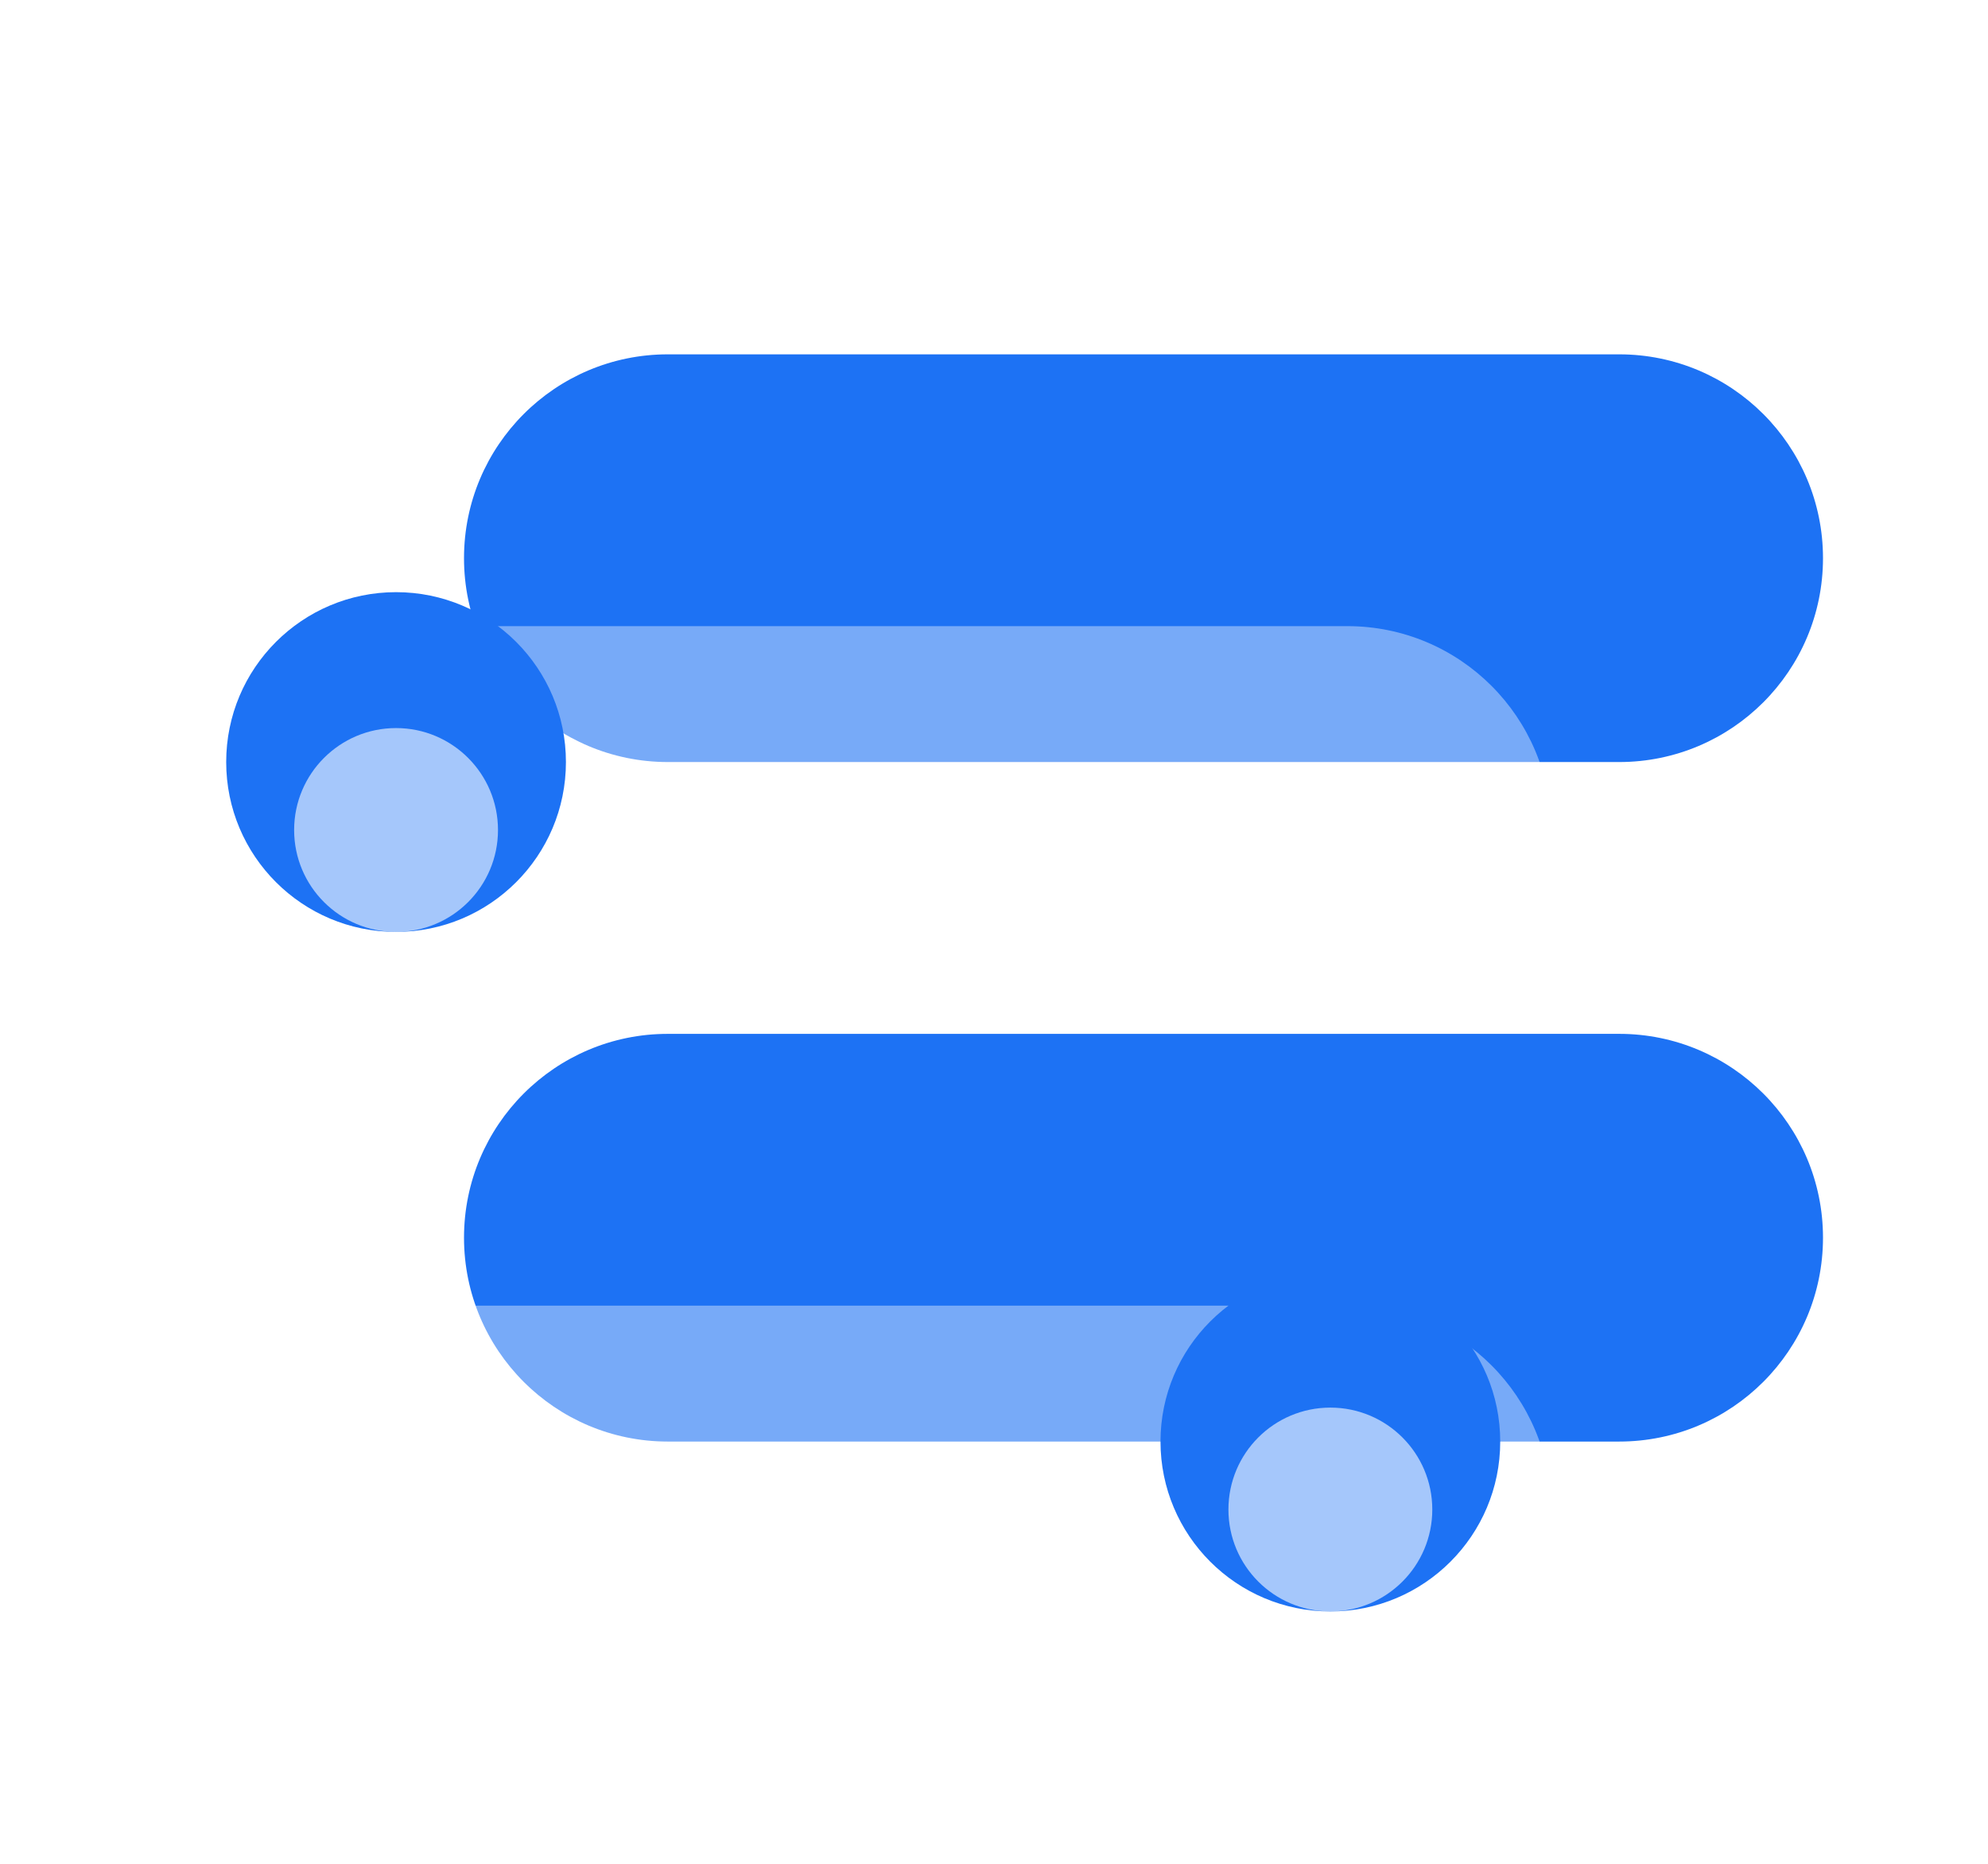
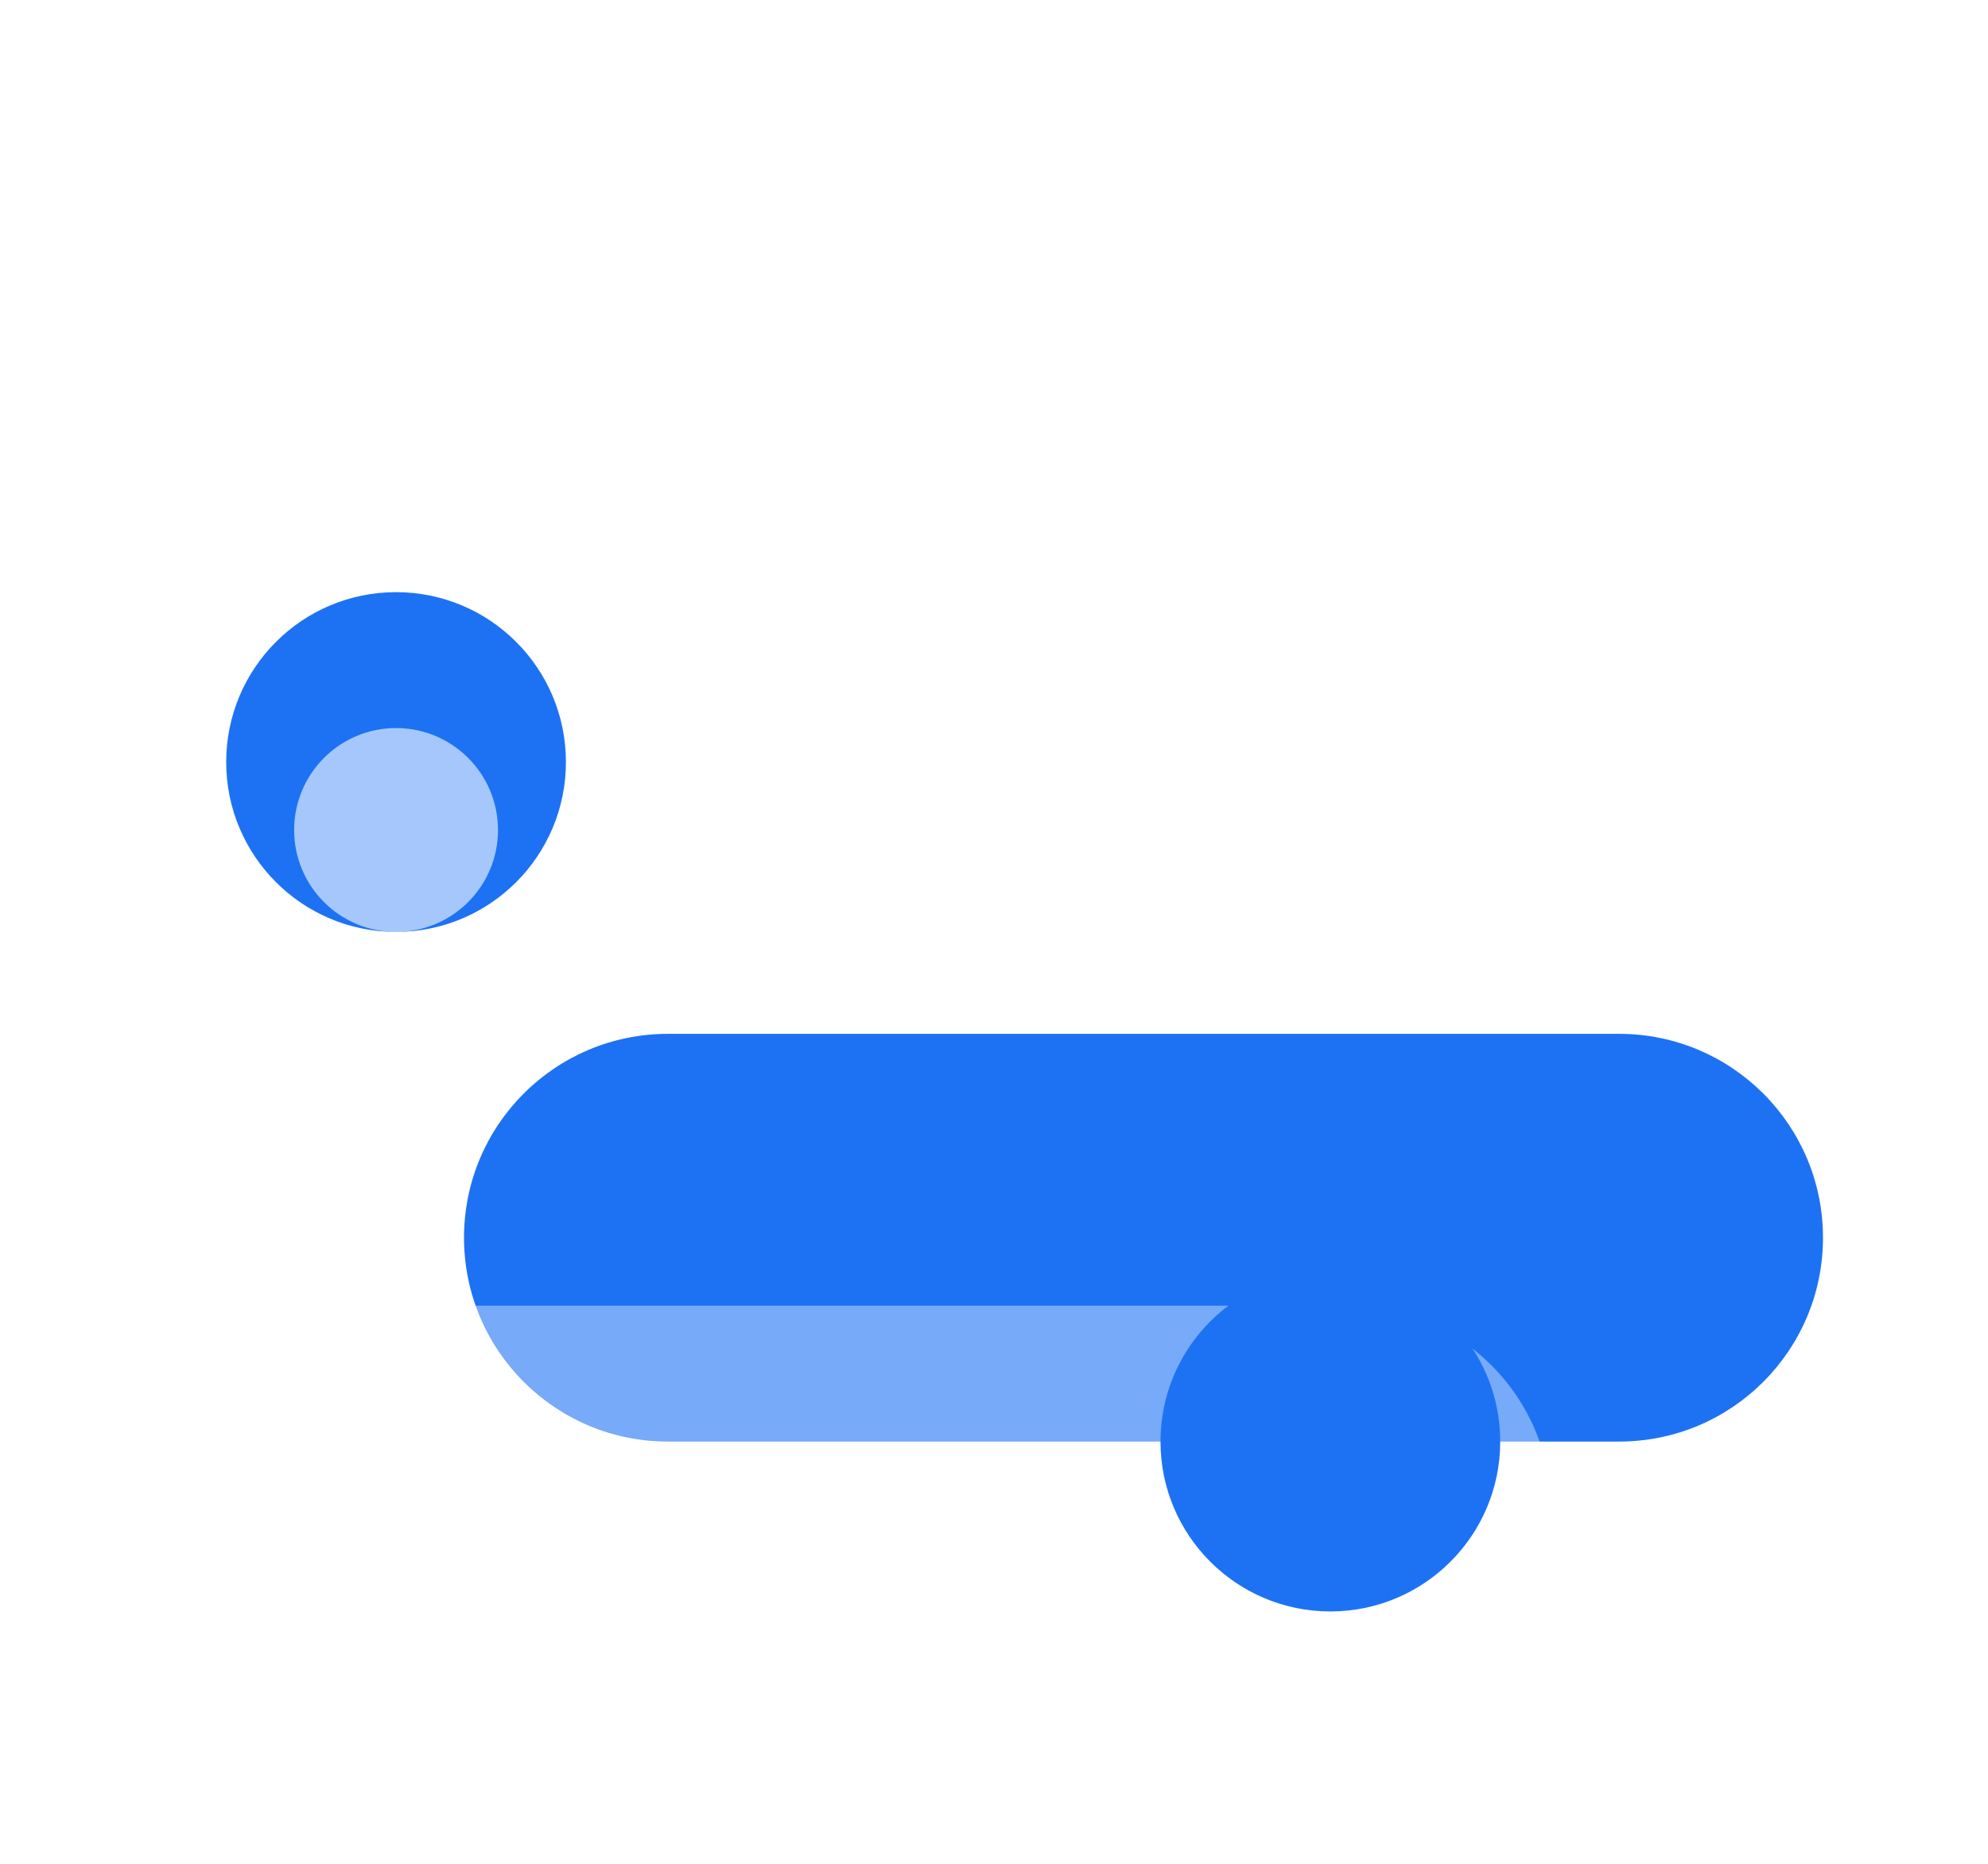
<svg xmlns="http://www.w3.org/2000/svg" width="64" height="60" viewBox="0 0 64 60" fill="none">
  <g filter="url(#filter0_d_423_1819)">
    <g filter="url(#filter1_i_423_1819)">
-       <path d="M19.312 44.219C15.688 44.219 12.75 41.281 12.75 37.656C12.75 34.032 15.688 31.094 19.312 31.094H49.938C53.562 31.094 56.5 34.032 56.5 37.656C56.5 41.281 53.562 44.219 49.938 44.219H19.312Z" fill="#1D72F4" />
+       <path d="M19.312 44.219C15.688 44.219 12.75 41.281 12.75 37.656C12.75 34.032 15.688 31.094 19.312 31.094H49.938C53.562 31.094 56.5 34.032 56.5 37.656C56.5 41.281 53.562 44.219 49.938 44.219H19.312" fill="#1D72F4" />
    </g>
    <g filter="url(#filter2_i_423_1819)">
-       <path d="M19.312 22.344C15.688 22.344 12.75 19.406 12.75 15.781C12.75 12.157 15.688 9.219 19.312 9.219H49.938C53.562 9.219 56.5 12.157 56.5 15.781C56.5 19.406 53.562 22.344 49.938 22.344H19.312Z" fill="#1D72F4" />
-     </g>
+       </g>
    <g filter="url(#filter3_ii_423_1819)">
      <path d="M10.562 50.781C6.938 50.781 4 47.843 4 44.219C4 40.594 6.938 37.656 10.562 37.656H41.188C44.812 37.656 47.75 40.594 47.75 44.219C47.75 47.843 44.812 50.781 41.188 50.781H10.562Z" fill="white" fill-opacity="0.4" />
    </g>
    <g filter="url(#filter4_ii_423_1819)">
-       <path d="M10.562 28.906C6.938 28.906 4 25.968 4 22.344C4 18.719 6.938 15.781 10.562 15.781H41.188C44.812 15.781 47.75 18.719 47.75 22.344C47.75 25.968 44.812 28.906 41.188 28.906H10.562Z" fill="white" fill-opacity="0.4" />
-     </g>
+       </g>
    <g filter="url(#filter5_i_423_1819)">
      <path d="M16.031 22.344C16.031 25.364 13.583 27.812 10.562 27.812C7.542 27.812 5.094 25.364 5.094 22.344C5.094 19.323 7.542 16.875 10.562 16.875C13.583 16.875 16.031 19.323 16.031 22.344Z" fill="#1D72F4" />
    </g>
    <g filter="url(#filter6_i_423_1819)">
      <path d="M46.109 44.219C46.109 47.239 43.661 49.688 40.641 49.688C37.62 49.688 35.172 47.239 35.172 44.219C35.172 41.199 37.62 38.75 40.641 38.75C43.661 38.75 46.109 41.199 46.109 44.219Z" fill="#1D72F4" />
    </g>
    <g filter="url(#filter7_ii_423_1819)">
      <path d="M13.844 22.344C13.844 24.156 12.375 25.625 10.562 25.625C8.75 25.625 7.281 24.156 7.281 22.344C7.281 20.532 8.75 19.062 10.562 19.062C12.375 19.062 13.844 20.532 13.844 22.344Z" fill="white" fill-opacity="0.6" />
    </g>
    <g filter="url(#filter8_ii_423_1819)">
-       <path d="M43.922 44.219C43.922 46.031 42.453 47.5 40.641 47.5C38.828 47.5 37.359 46.031 37.359 44.219C37.359 42.407 38.828 40.938 40.641 40.938C42.453 40.938 43.922 42.407 43.922 44.219Z" fill="white" fill-opacity="0.6" />
-     </g>
+       </g>
  </g>
  <defs>
    <filter id="filter0_d_423_1819" x="1.812" y="7.031" width="61.25" height="50.312" filterUnits="userSpaceOnUse" color-interpolation-filters="sRGB">
      <feFlood flood-opacity="0" result="BackgroundImageFix" />
      <feColorMatrix in="SourceAlpha" type="matrix" values="0 0 0 0 0 0 0 0 0 0 0 0 0 0 0 0 0 0 127 0" result="hardAlpha" />
      <feOffset dx="2.188" dy="2.188" />
      <feGaussianBlur stdDeviation="2.188" />
      <feColorMatrix type="matrix" values="0 0 0 0 0.114 0 0 0 0 0.447 0 0 0 0 0.957 0 0 0 0.4 0" />
      <feBlend mode="normal" in2="BackgroundImageFix" result="effect1_dropShadow_423_1819" />
      <feBlend mode="normal" in="SourceGraphic" in2="effect1_dropShadow_423_1819" result="shape" />
    </filter>
    <filter id="filter1_i_423_1819" x="12.75" y="31.094" width="43.75" height="13.125" filterUnits="userSpaceOnUse" color-interpolation-filters="sRGB">
      <feFlood flood-opacity="0" result="BackgroundImageFix" />
      <feBlend mode="normal" in="SourceGraphic" in2="BackgroundImageFix" result="shape" />
      <feColorMatrix in="SourceAlpha" type="matrix" values="0 0 0 0 0 0 0 0 0 0 0 0 0 0 0 0 0 0 127 0" result="hardAlpha" />
      <feOffset />
      <feGaussianBlur stdDeviation="2.188" />
      <feComposite in2="hardAlpha" operator="arithmetic" k2="-1" k3="1" />
      <feColorMatrix type="matrix" values="0 0 0 0 1 0 0 0 0 1 0 0 0 0 1 0 0 0 0.8 0" />
      <feBlend mode="normal" in2="shape" result="effect1_innerShadow_423_1819" />
    </filter>
    <filter id="filter2_i_423_1819" x="12.75" y="9.219" width="43.75" height="13.125" filterUnits="userSpaceOnUse" color-interpolation-filters="sRGB">
      <feFlood flood-opacity="0" result="BackgroundImageFix" />
      <feBlend mode="normal" in="SourceGraphic" in2="BackgroundImageFix" result="shape" />
      <feColorMatrix in="SourceAlpha" type="matrix" values="0 0 0 0 0 0 0 0 0 0 0 0 0 0 0 0 0 0 127 0" result="hardAlpha" />
      <feOffset />
      <feGaussianBlur stdDeviation="2.188" />
      <feComposite in2="hardAlpha" operator="arithmetic" k2="-1" k3="1" />
      <feColorMatrix type="matrix" values="0 0 0 0 1 0 0 0 0 1 0 0 0 0 1 0 0 0 0.8 0" />
      <feBlend mode="normal" in2="shape" result="effect1_innerShadow_423_1819" />
    </filter>
    <filter id="filter3_ii_423_1819" x="4" y="37.656" width="43.75" height="15.312" filterUnits="userSpaceOnUse" color-interpolation-filters="sRGB">
      <feFlood flood-opacity="0" result="BackgroundImageFix" />
      <feBlend mode="normal" in="SourceGraphic" in2="BackgroundImageFix" result="shape" />
      <feColorMatrix in="SourceAlpha" type="matrix" values="0 0 0 0 0 0 0 0 0 0 0 0 0 0 0 0 0 0 127 0" result="hardAlpha" />
      <feOffset />
      <feGaussianBlur stdDeviation="1.094" />
      <feComposite in2="hardAlpha" operator="arithmetic" k2="-1" k3="1" />
      <feColorMatrix type="matrix" values="0 0 0 0 1 0 0 0 0 1 0 0 0 0 1 0 0 0 1 0" />
      <feBlend mode="normal" in2="shape" result="effect1_innerShadow_423_1819" />
      <feColorMatrix in="SourceAlpha" type="matrix" values="0 0 0 0 0 0 0 0 0 0 0 0 0 0 0 0 0 0 127 0" result="hardAlpha" />
      <feOffset dy="2.188" />
      <feGaussianBlur stdDeviation="2.188" />
      <feComposite in2="hardAlpha" operator="arithmetic" k2="-1" k3="1" />
      <feColorMatrix type="matrix" values="0 0 0 0 1 0 0 0 0 1 0 0 0 0 1 0 0 0 1 0" />
      <feBlend mode="normal" in2="effect1_innerShadow_423_1819" result="effect2_innerShadow_423_1819" />
    </filter>
    <filter id="filter4_ii_423_1819" x="4" y="15.781" width="43.75" height="15.312" filterUnits="userSpaceOnUse" color-interpolation-filters="sRGB">
      <feFlood flood-opacity="0" result="BackgroundImageFix" />
      <feBlend mode="normal" in="SourceGraphic" in2="BackgroundImageFix" result="shape" />
      <feColorMatrix in="SourceAlpha" type="matrix" values="0 0 0 0 0 0 0 0 0 0 0 0 0 0 0 0 0 0 127 0" result="hardAlpha" />
      <feOffset />
      <feGaussianBlur stdDeviation="1.094" />
      <feComposite in2="hardAlpha" operator="arithmetic" k2="-1" k3="1" />
      <feColorMatrix type="matrix" values="0 0 0 0 1 0 0 0 0 1 0 0 0 0 1 0 0 0 1 0" />
      <feBlend mode="normal" in2="shape" result="effect1_innerShadow_423_1819" />
      <feColorMatrix in="SourceAlpha" type="matrix" values="0 0 0 0 0 0 0 0 0 0 0 0 0 0 0 0 0 0 127 0" result="hardAlpha" />
      <feOffset dy="2.188" />
      <feGaussianBlur stdDeviation="2.188" />
      <feComposite in2="hardAlpha" operator="arithmetic" k2="-1" k3="1" />
      <feColorMatrix type="matrix" values="0 0 0 0 1 0 0 0 0 1 0 0 0 0 1 0 0 0 1 0" />
      <feBlend mode="normal" in2="effect1_innerShadow_423_1819" result="effect2_innerShadow_423_1819" />
    </filter>
    <filter id="filter5_i_423_1819" x="5.094" y="16.875" width="10.938" height="10.938" filterUnits="userSpaceOnUse" color-interpolation-filters="sRGB">
      <feFlood flood-opacity="0" result="BackgroundImageFix" />
      <feBlend mode="normal" in="SourceGraphic" in2="BackgroundImageFix" result="shape" />
      <feColorMatrix in="SourceAlpha" type="matrix" values="0 0 0 0 0 0 0 0 0 0 0 0 0 0 0 0 0 0 127 0" result="hardAlpha" />
      <feOffset />
      <feGaussianBlur stdDeviation="2.188" />
      <feComposite in2="hardAlpha" operator="arithmetic" k2="-1" k3="1" />
      <feColorMatrix type="matrix" values="0 0 0 0 1 0 0 0 0 1 0 0 0 0 1 0 0 0 0.8 0" />
      <feBlend mode="normal" in2="shape" result="effect1_innerShadow_423_1819" />
    </filter>
    <filter id="filter6_i_423_1819" x="35.172" y="38.75" width="10.938" height="10.938" filterUnits="userSpaceOnUse" color-interpolation-filters="sRGB">
      <feFlood flood-opacity="0" result="BackgroundImageFix" />
      <feBlend mode="normal" in="SourceGraphic" in2="BackgroundImageFix" result="shape" />
      <feColorMatrix in="SourceAlpha" type="matrix" values="0 0 0 0 0 0 0 0 0 0 0 0 0 0 0 0 0 0 127 0" result="hardAlpha" />
      <feOffset />
      <feGaussianBlur stdDeviation="2.188" />
      <feComposite in2="hardAlpha" operator="arithmetic" k2="-1" k3="1" />
      <feColorMatrix type="matrix" values="0 0 0 0 1 0 0 0 0 1 0 0 0 0 1 0 0 0 0.8 0" />
      <feBlend mode="normal" in2="shape" result="effect1_innerShadow_423_1819" />
    </filter>
    <filter id="filter7_ii_423_1819" x="7.281" y="19.062" width="6.562" height="8.75" filterUnits="userSpaceOnUse" color-interpolation-filters="sRGB">
      <feFlood flood-opacity="0" result="BackgroundImageFix" />
      <feBlend mode="normal" in="SourceGraphic" in2="BackgroundImageFix" result="shape" />
      <feColorMatrix in="SourceAlpha" type="matrix" values="0 0 0 0 0 0 0 0 0 0 0 0 0 0 0 0 0 0 127 0" result="hardAlpha" />
      <feOffset />
      <feGaussianBlur stdDeviation="1.094" />
      <feComposite in2="hardAlpha" operator="arithmetic" k2="-1" k3="1" />
      <feColorMatrix type="matrix" values="0 0 0 0 1 0 0 0 0 1 0 0 0 0 1 0 0 0 1 0" />
      <feBlend mode="normal" in2="shape" result="effect1_innerShadow_423_1819" />
      <feColorMatrix in="SourceAlpha" type="matrix" values="0 0 0 0 0 0 0 0 0 0 0 0 0 0 0 0 0 0 127 0" result="hardAlpha" />
      <feOffset dy="2.188" />
      <feGaussianBlur stdDeviation="2.188" />
      <feComposite in2="hardAlpha" operator="arithmetic" k2="-1" k3="1" />
      <feColorMatrix type="matrix" values="0 0 0 0 1 0 0 0 0 1 0 0 0 0 1 0 0 0 1 0" />
      <feBlend mode="normal" in2="effect1_innerShadow_423_1819" result="effect2_innerShadow_423_1819" />
    </filter>
    <filter id="filter8_ii_423_1819" x="37.359" y="40.938" width="6.562" height="8.75" filterUnits="userSpaceOnUse" color-interpolation-filters="sRGB">
      <feFlood flood-opacity="0" result="BackgroundImageFix" />
      <feBlend mode="normal" in="SourceGraphic" in2="BackgroundImageFix" result="shape" />
      <feColorMatrix in="SourceAlpha" type="matrix" values="0 0 0 0 0 0 0 0 0 0 0 0 0 0 0 0 0 0 127 0" result="hardAlpha" />
      <feOffset />
      <feGaussianBlur stdDeviation="1.094" />
      <feComposite in2="hardAlpha" operator="arithmetic" k2="-1" k3="1" />
      <feColorMatrix type="matrix" values="0 0 0 0 1 0 0 0 0 1 0 0 0 0 1 0 0 0 1 0" />
      <feBlend mode="normal" in2="shape" result="effect1_innerShadow_423_1819" />
      <feColorMatrix in="SourceAlpha" type="matrix" values="0 0 0 0 0 0 0 0 0 0 0 0 0 0 0 0 0 0 127 0" result="hardAlpha" />
      <feOffset dy="2.188" />
      <feGaussianBlur stdDeviation="2.188" />
      <feComposite in2="hardAlpha" operator="arithmetic" k2="-1" k3="1" />
      <feColorMatrix type="matrix" values="0 0 0 0 1 0 0 0 0 1 0 0 0 0 1 0 0 0 1 0" />
      <feBlend mode="normal" in2="effect1_innerShadow_423_1819" result="effect2_innerShadow_423_1819" />
    </filter>
  </defs>
</svg>